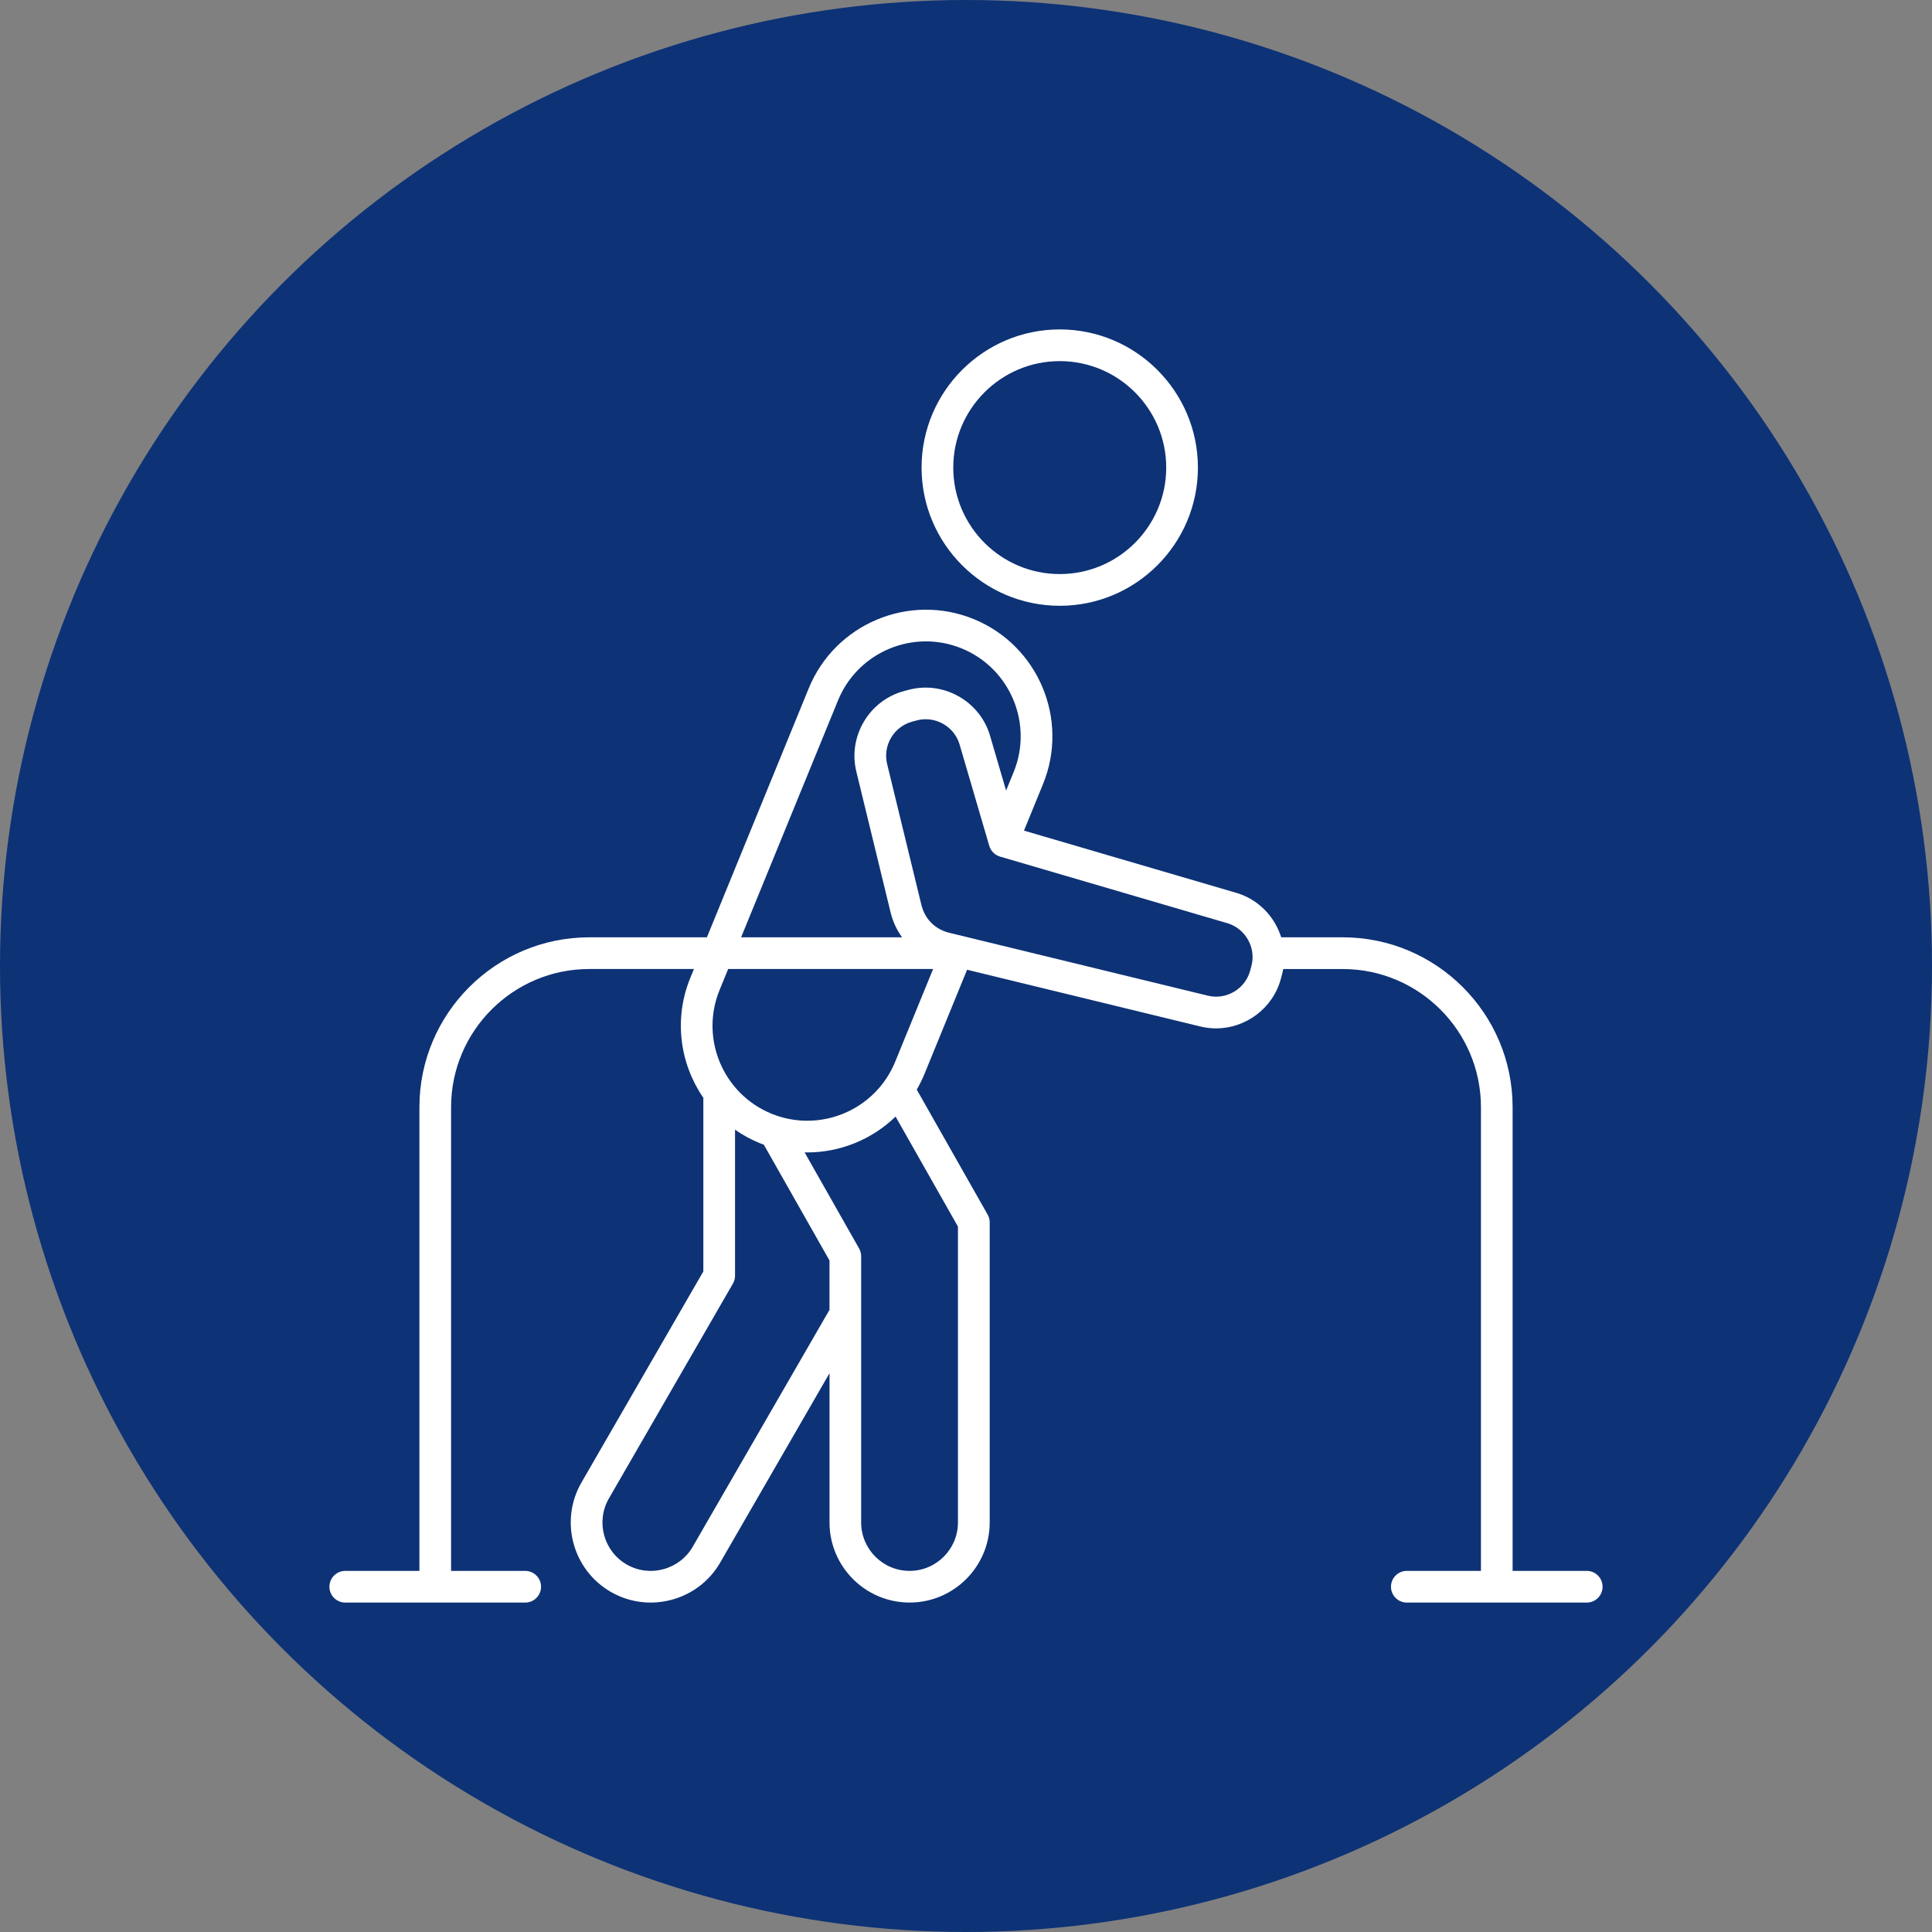
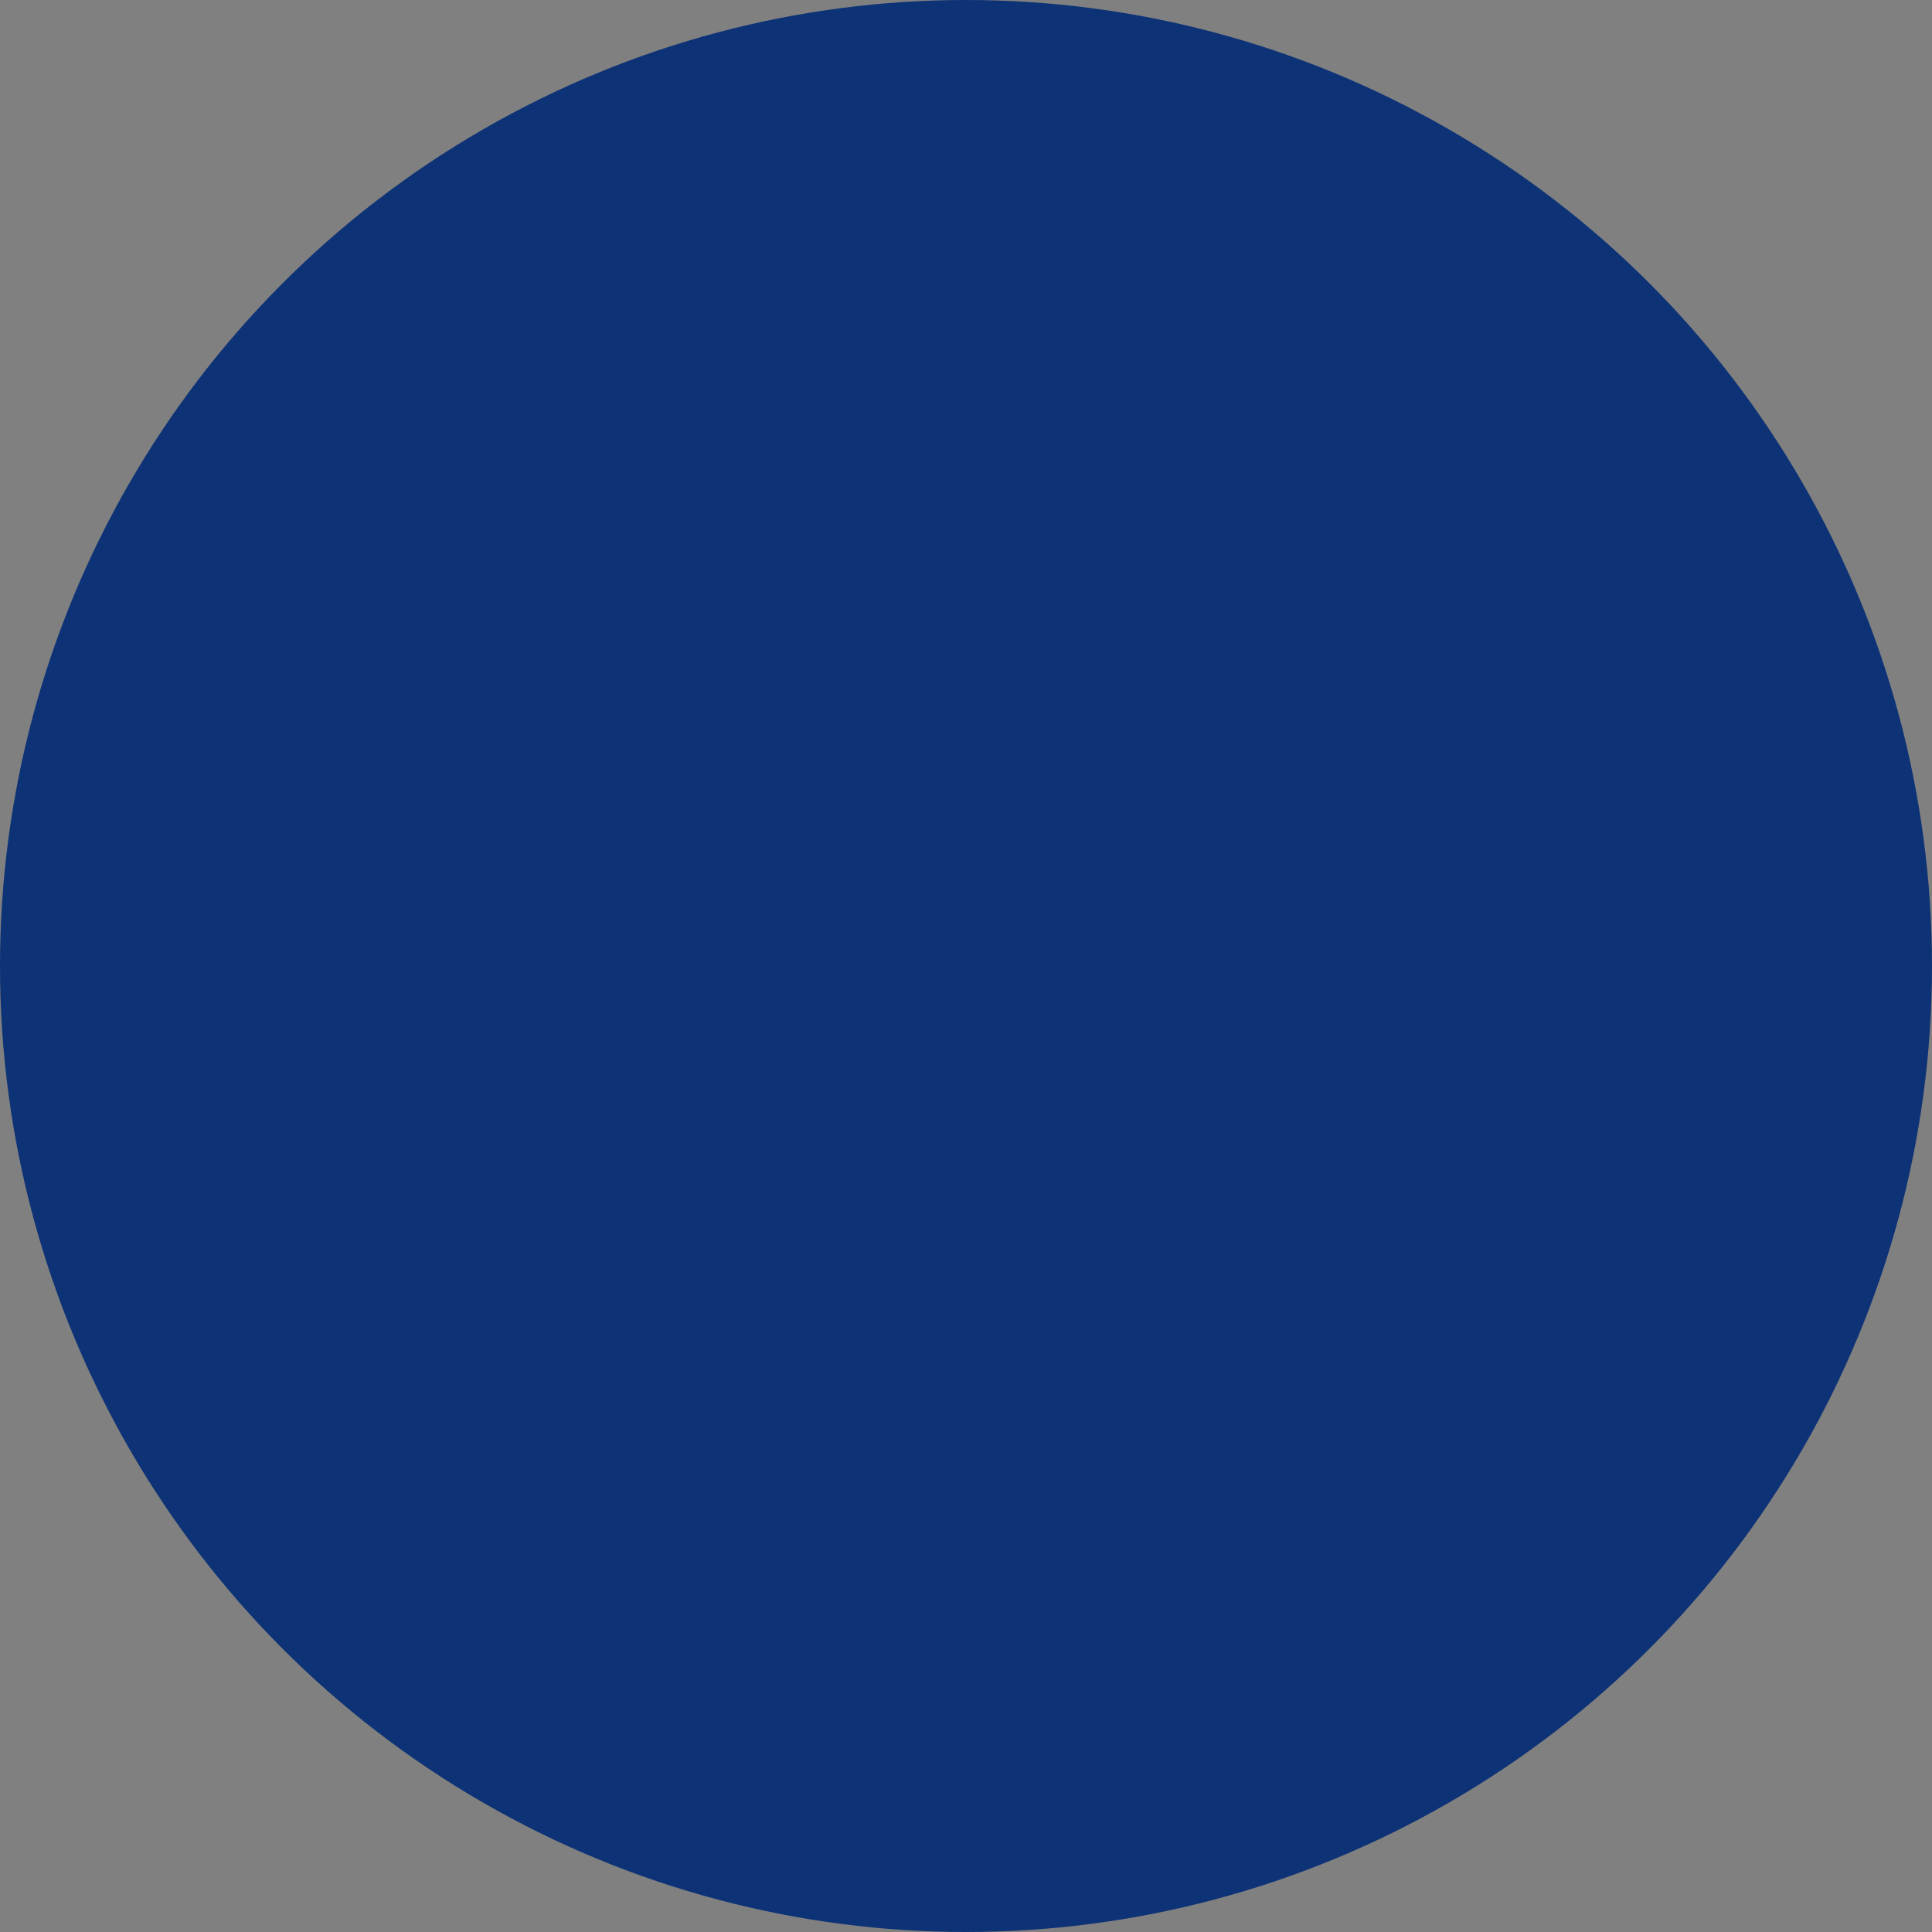
<svg xmlns="http://www.w3.org/2000/svg" width="512" height="512" x="0" y="0" viewBox="0 0 512 512" style="enable-background:new 0 0 512 512" xml:space="preserve" class="">
  <rect x="0" y="0" width="512" height="512" fill="#808080" stroke="none" />
  <circle r="256" cx="256" cy="256" fill="#0d3276" />
  <g transform="matrix(0.7,0,0,0.7,76.8,76.8)">
-     <path d="M291.49 119.63c28.85 0 52.31-23.47 52.31-52.31S320.33 15 291.49 15c-28.85 0-52.31 23.47-52.31 52.31s23.46 52.32 52.31 52.32zm0-92.63c22.23 0 40.31 18.08 40.31 40.31s-18.08 40.31-40.31 40.31-40.31-18.08-40.31-40.31S269.26 27 291.49 27zM491 485h-28.06V309.44c0-35.46-28.85-64.3-64.3-64.3h-23.31c-2.45-7.84-8.64-14.39-17.01-16.84l-80.37-23.55 7.2-17.6c10-24.45-1.76-52.48-26.21-62.48s-52.48 1.76-62.48 26.21l-38.55 94.26h-44.54c-35.46 0-64.3 28.85-64.3 64.3V485H21c-3.31 0-6 2.69-6 6s2.69 6 6 6h68.12c3.31 0 6-2.69 6-6s-2.69-6-6-6H61.06V309.44c0-28.84 23.46-52.3 52.3-52.3H153l-1.39 3.4c-6.35 15.52-3.92 32.48 4.95 45.36v65.73l-46.14 79.91c-8.36 14.48-3.38 33.05 11.1 41.41 4.65 2.68 9.81 4.05 15.06 4.05 2.64 0 5.31-.35 7.94-1.05 7.84-2.1 14.38-7.11 18.42-14.1l41.39-71.69v56.51c0 16.72 13.6 30.32 30.32 30.32s30.32-13.6 30.32-30.32v-113.6c0-1.04-.27-2.06-.78-2.96l-26.84-47.32c1.1-1.9 2.1-3.89 2.95-5.98l16.11-39.39 88.36 21.49c1.97.48 3.94.71 5.89.71 11.18 0 21.52-7.53 24.53-18.74l.47-1.75c.18-.66.32-1.32.44-1.98h22.55c28.84 0 52.3 23.46 52.3 52.3V485h-28.06c-3.31 0-6 2.69-6 6s2.69 6 6 6H491c3.31 0 6-2.69 6-6s-2.69-6-6-6zM207.56 155.42c7.5-18.33 28.5-27.14 46.83-19.64s27.14 28.5 19.64 46.83l-2.85 6.96-6.09-20.79c-3.83-13.08-17.66-20.85-30.83-17.33l-1.75.47c-13.17 3.53-21.26 17.17-18.04 30.42l12.97 53.33c.86 3.52 2.35 6.71 4.36 9.47h-60.94zm-55.02 320.44c-2.43 4.21-6.39 7.23-11.13 8.51-4.75 1.27-9.68.63-13.89-1.8-8.75-5.05-11.75-16.27-6.7-25.02l46.94-81.31c.53-.91.8-1.95.8-3v-55.27c2.84 1.98 5.92 3.68 9.25 5.05.55.22 1.1.43 1.65.63l24.86 43.84v18.68zm100.41-9.18c0 10.1-8.22 18.32-18.32 18.32s-18.32-8.22-18.32-18.32V365.9c0-1.04-.27-2.06-.78-2.96l-20.63-36.38c.33.01.65.02.98.02 12.47 0 24.52-4.9 33.46-13.57l23.61 41.64zm-23.77-174.41c-7.49 18.33-28.5 27.14-46.83 19.64s-27.14-28.5-19.64-46.83l3.25-7.95h77.59zm134.87-36.26-.47 1.75c-1.85 6.92-9.02 11.17-15.99 9.48l-97.87-23.8c-5.43-1.32-9.3-5.19-10.62-10.62l-12.97-53.33c-1.69-6.96 2.56-14.14 9.48-15.99l1.75-.47c1.13-.3 2.27-.45 3.39-.45 5.76 0 11.13 3.8 12.82 9.56l11.24 38.37c.58 1.96 2.11 3.5 4.07 4.07l86.05 25.21c6.89 2.03 10.97 9.3 9.12 16.22z" fill="#ffffff" opacity="1" data-original="#000000" class="" />
-   </g>
+     </g>
</svg>